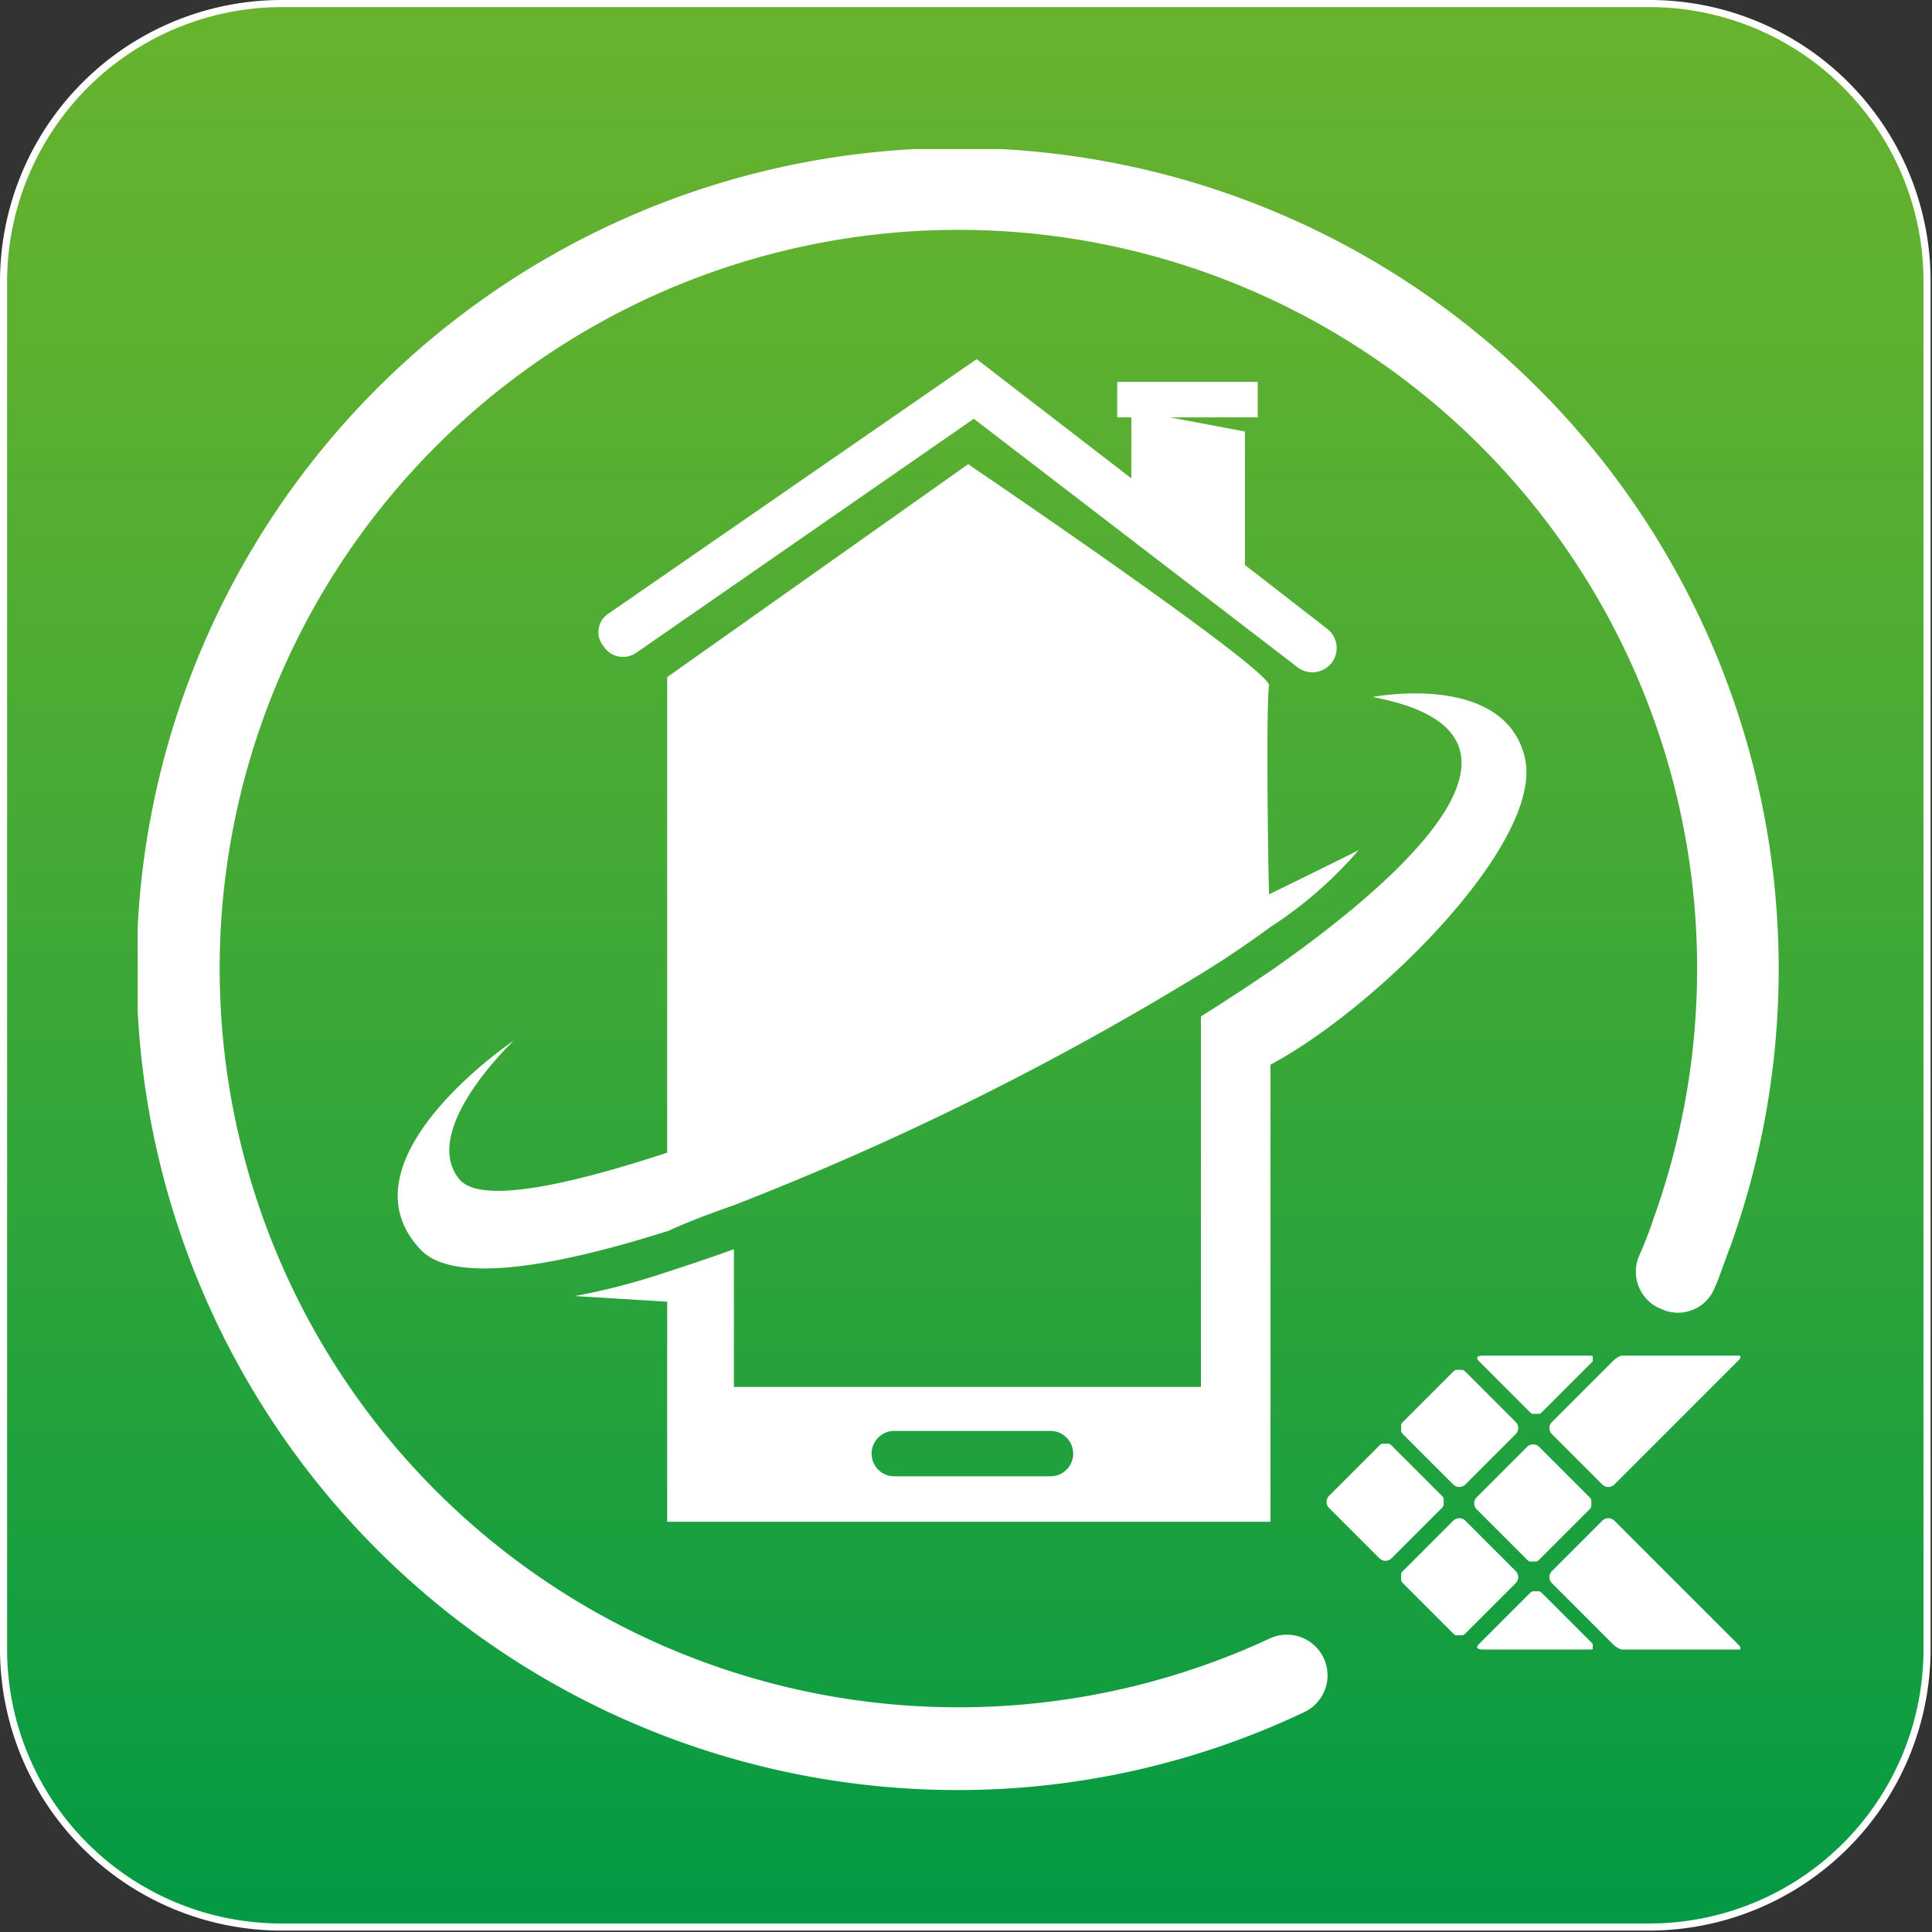
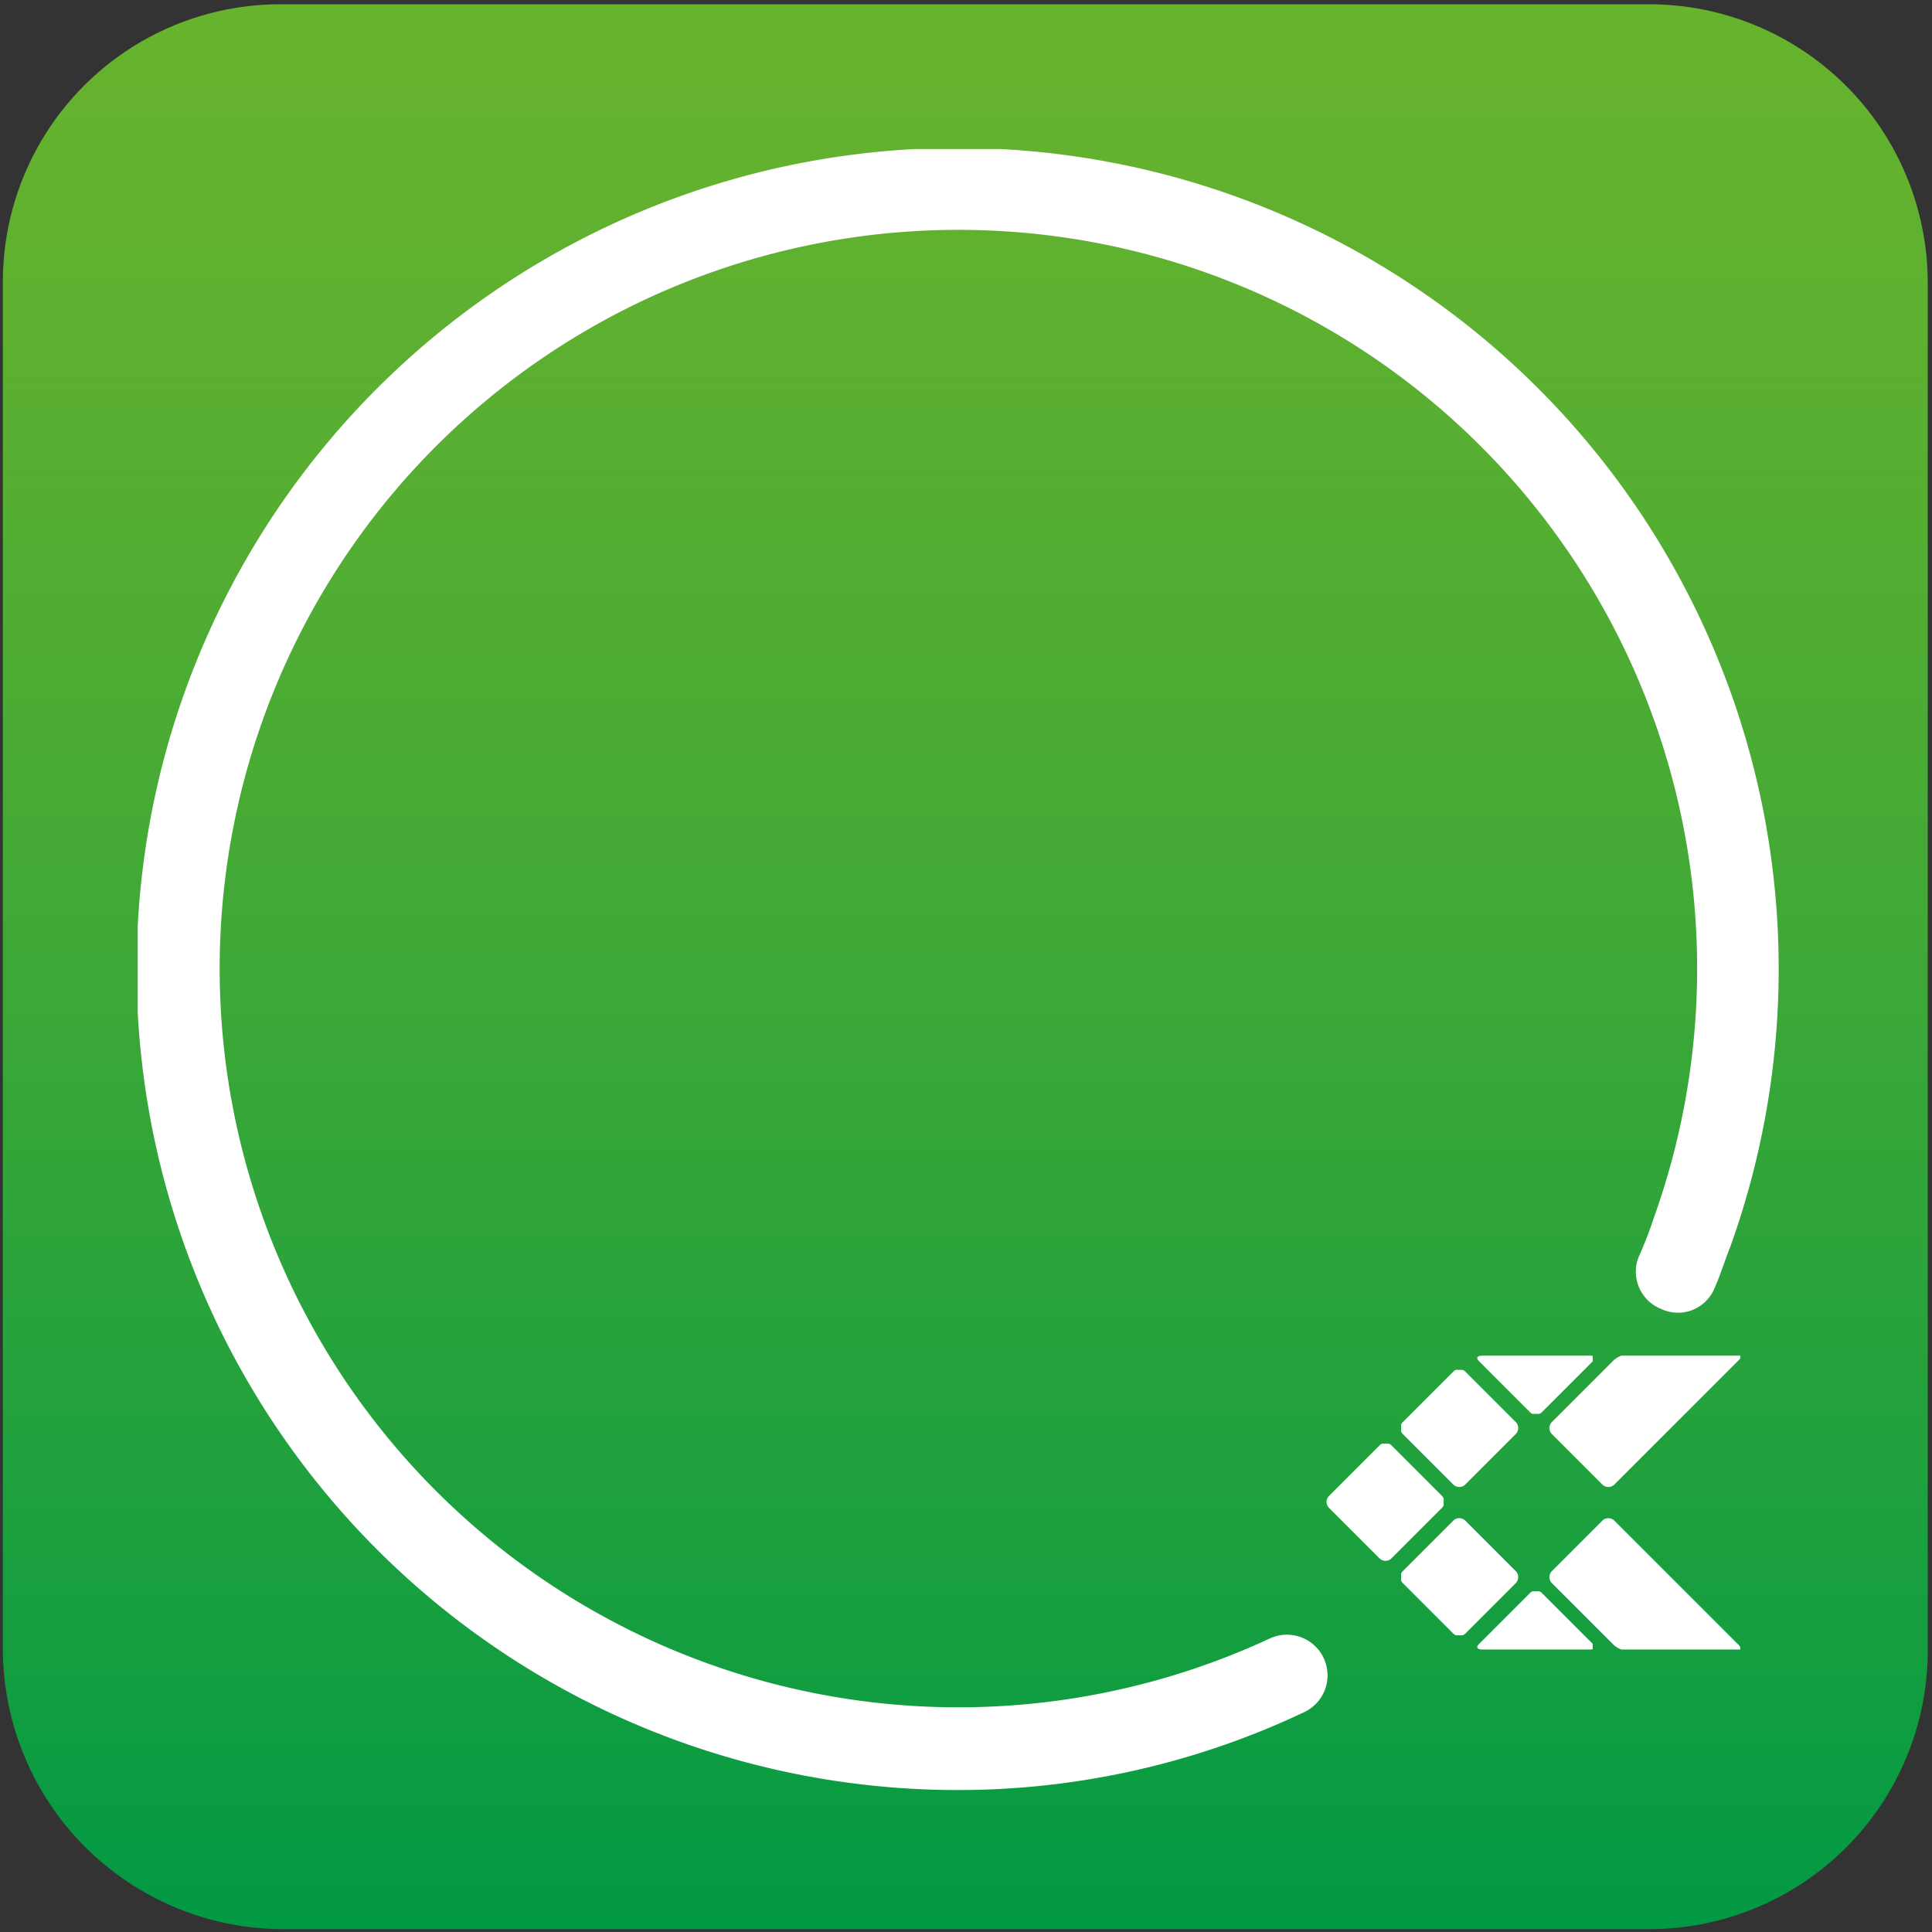
<svg xmlns="http://www.w3.org/2000/svg" viewBox="0 0 136.1 136.1">
  <rect x="0" y="0" width="136.1" height="136.1" fill="#333333" stroke="none" />
  <clipPath id="a">
    <path d="m19.8.3h96.4a19.632 19.632 0 0 1 19.6 19.6v96.4a19.632 19.632 0 0 1 -19.6 19.6h-96.4a19.783 19.783 0 0 1 -19.6-19.7v-96.4a19.547 19.547 0 0 1 19.6-19.5z" />
  </clipPath>
  <linearGradient id="b" gradientTransform="matrix(0 -135.565 -135.565 0 75162.708 -88164.556)" gradientUnits="userSpaceOnUse" x1="-651.354" x2="-650.354" y1="553.941" y2="553.941">
    <stop offset="0" stop-color="#094" />
    <stop offset=".153" stop-color="#149e40" />
    <stop offset=".534" stop-color="#41a936" />
    <stop offset=".829" stop-color="#5db030" />
    <stop offset="1" stop-color="#67b32e" />
  </linearGradient>
  <clipPath id="c">
-     <path d="m0 0h136.1v136.1h-136.1z" />
+     <path d="m0 0h136.1h-136.1z" />
  </clipPath>
  <clipPath id="d">
    <path d="m9.7 10.5h115.6v115.6h-115.6z" />
  </clipPath>
  <clipPath id="e">
    <path d="m104 112.1h8.2v4.1h-8.2z" />
  </clipPath>
  <clipPath id="f">
    <path d="m93.4 101.7h8.3v8.3h-8.3z" />
  </clipPath>
  <clipPath id="g">
-     <path d="m103.8 101.7h8.3v8.3h-8.3z" />
-   </clipPath>
+     </clipPath>
  <clipPath id="h">
    <path d="m98.7 106.9h8.3v8.3h-8.3z" />
  </clipPath>
  <clipPath id="i">
    <path d="m109.1 106.9h13.5v9.3h-13.5z" />
  </clipPath>
  <clipPath id="j">
    <path d="m98.7 96.5h8.3v8.3h-8.3z" />
  </clipPath>
  <clipPath id="k">
    <path d="m109.1 95.5h13.5v9.3h-13.5z" />
  </clipPath>
  <clipPath id="l">
    <path d="m104 95.5h8.2v4.1h-8.2z" />
  </clipPath>
  <g clip-path="url(#a)">
    <path d="m.2.3h135.6v135.6h-135.6z" fill="url(#b)" />
  </g>
  <g clip-path="url(#c)">
    <path d="m116.2.5a19.312 19.312 0 0 1 19.3 19.3v96.4a19.312 19.312 0 0 1 -19.3 19.3h-96.4a19.312 19.312 0 0 1 -19.3-19.3v-96.4a19.376 19.376 0 0 1 19.3-19.3zm0-.5h-96.4a19.845 19.845 0 0 0 -19.8 19.8v96.4a19.845 19.845 0 0 0 19.8 19.8h96.4a19.845 19.845 0 0 0 19.8-19.8v-96.4a19.781 19.781 0 0 0 -19.8-19.8" fill="#fff" />
  </g>
  <g clip-path="url(#d)">
    <path d="m67.5 126.1a57.839 57.839 0 1 1 54.4-38.3c-.4 1-.7 2-1.1 2.9a2.786 2.786 0 0 1 -3.8 1.5 2.816 2.816 0 0 1 -1.5-3.8 27.729 27.729 0 0 0 1-2.6 52.04 52.04 0 1 0 -27 29.6 2.864 2.864 0 0 1 2.4 5.2 56.908 56.908 0 0 1 -24.4 5.5" fill="#fff" />
  </g>
  <g clip-path="url(#e)">
    <path d="m104.2 115.8c-.4.4.2.4.2.4h7.6c.6 0 .2-.4.2-.4l-3.6-3.6a.605.605 0 0 0 -.8 0z" fill="#fff" />
  </g>
  <g clip-path="url(#f)">
    <path d="m93.6 106.2a.608.608 0 0 1 0-.8l3.6-3.6a.608.608 0 0 1 .8 0l3.6 3.6a.608.608 0 0 1 0 .8l-3.6 3.6a.605.605 0 0 1 -.8 0z" fill="#fff" />
  </g>
  <g clip-path="url(#g)">
    <path d="m104 106.3a.605.605 0 0 1 0-.8l3.6-3.6a.608.608 0 0 1 .8 0l3.6 3.6a.605.605 0 0 1 0 .8l-3.6 3.6a.608.608 0 0 1 -.8 0z" fill="#fff" />
  </g>
  <g clip-path="url(#h)">
    <path d="m98.8 111.5a.608.608 0 0 1 0-.8l3.6-3.6a.608.608 0 0 1 .8 0l3.6 3.6a.608.608 0 0 1 0 .8l-3.6 3.6a.605.605 0 0 1 -.8 0z" fill="#fff" />
  </g>
  <g clip-path="url(#i)">
    <path d="m109.3 110.7a.605.605 0 0 0 0 .8l4.4 4.4a1.797 1.797 0 0 0 .9.4h7.7c.6 0 .2-.4.2-.4l-8.8-8.8a.608.608 0 0 0 -.8 0z" fill="#fff" />
  </g>
  <g clip-path="url(#j)">
    <path d="m98.8 100.2a.608.608 0 0 0 0 .8l3.6 3.6a.608.608 0 0 0 .8 0l3.6-3.6a.608.608 0 0 0 0-.8l-3.6-3.6a.605.605 0 0 0 -.8 0z" fill="#fff" />
  </g>
  <g clip-path="url(#k)">
    <path d="m109.3 101a.605.605 0 0 1 0-.8l4.4-4.4a1.797 1.797 0 0 1 .9-.4h7.7c.6 0 .2.4.2.4l-8.8 8.8a.608.608 0 0 1 -.8 0z" fill="#fff" />
  </g>
  <g clip-path="url(#l)">
    <path d="m104.2 95.9c-.4-.4.2-.4.2-.4h7.6c.6 0 .2.4.2.4l-3.6 3.6a.605.605 0 0 1 -.8 0z" fill="#fff" />
  </g>
  <g clip-path="url(#c)" fill="#fff">
    <path d="m44.8 46 23.8-16.5 22.8 17.5a1.71 1.71 0 1 0 2.1-2.7l-5.8-4.5v-9.4l-5.3-1h6.2v-2.5h-9.9v2.5h1v4.3l-10.9-8.4-25.9 17.9a1.55 1.55 0 0 0 -.4 2.3 1.634 1.634 0 0 0 2.3.5z" />
    <path d="m107.4 53.3c-1.5-6-10.7-4.2-10.7-4.2 14.3 2.7.7 13.8-7.2 19.3-2.8 1.9-4.9 3.2-4.9 3.2v26.1h-32.9v-9.7s-2.2.8-4.7 1.6a47.744 47.744 0 0 1 -6.5 1.7l6.5.4v15.5h42.5v-32.2c7.5-4 19.4-15.8 17.9-21.7m-33.4 50.7h-11a1.6 1.6 0 1 1 0-3.2h11a1.6 1.6 0 1 1 0 3.2" />
    <path d="m51.7 84.9a205.447 205.447 0 0 0 32.9-16.3c1.8-1.1 3.4-2.2 4.9-3.3a29.004 29.004 0 0 0 6.2-5.4s-2.4 1.2-6.3 3.1c-.1-3.3-.2-13.7 0-14.7.2-1.1-21.2-15.6-21.2-15.6l-21.2 15v33.5c-7.6 2.5-13.4 3.6-14.7 1.8-2.7-3.5 3.9-9.7 3.9-9.7s-12.5 8.4-6.6 14.7c2.2 2.4 9 1.4 17.5-1.3 1.3-.6 2.9-1.2 4.6-1.8" />
  </g>
</svg>